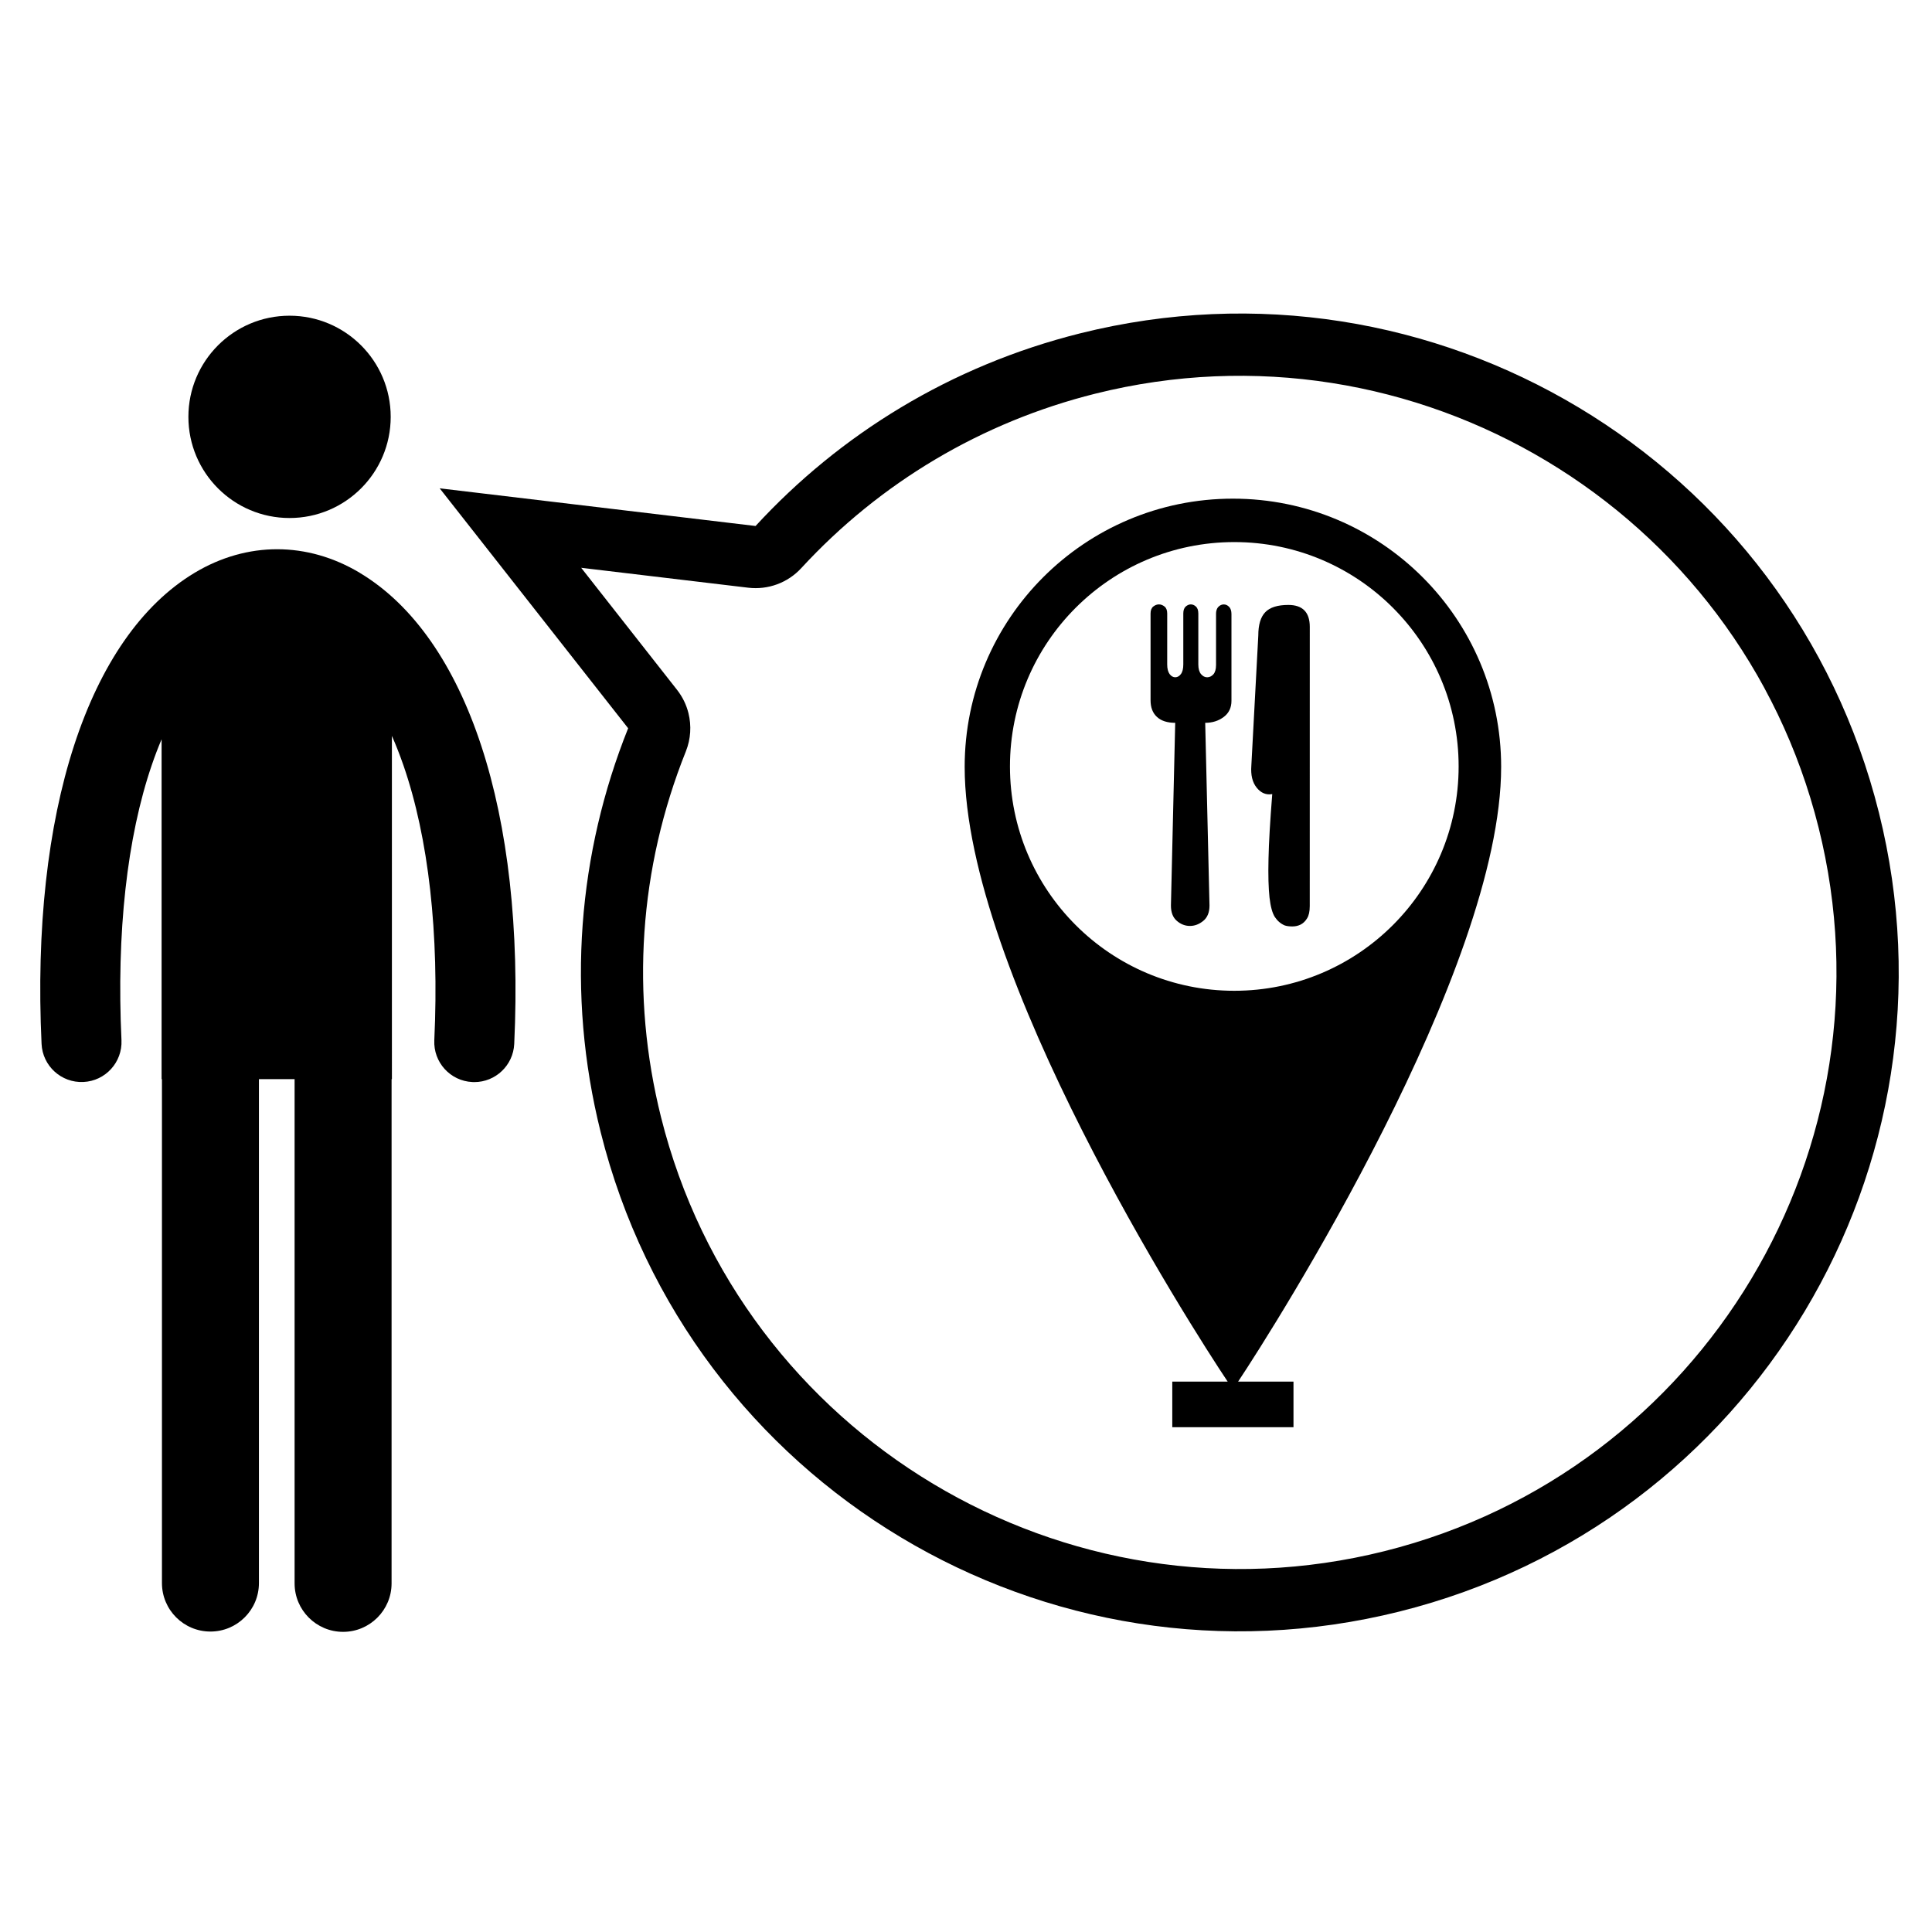
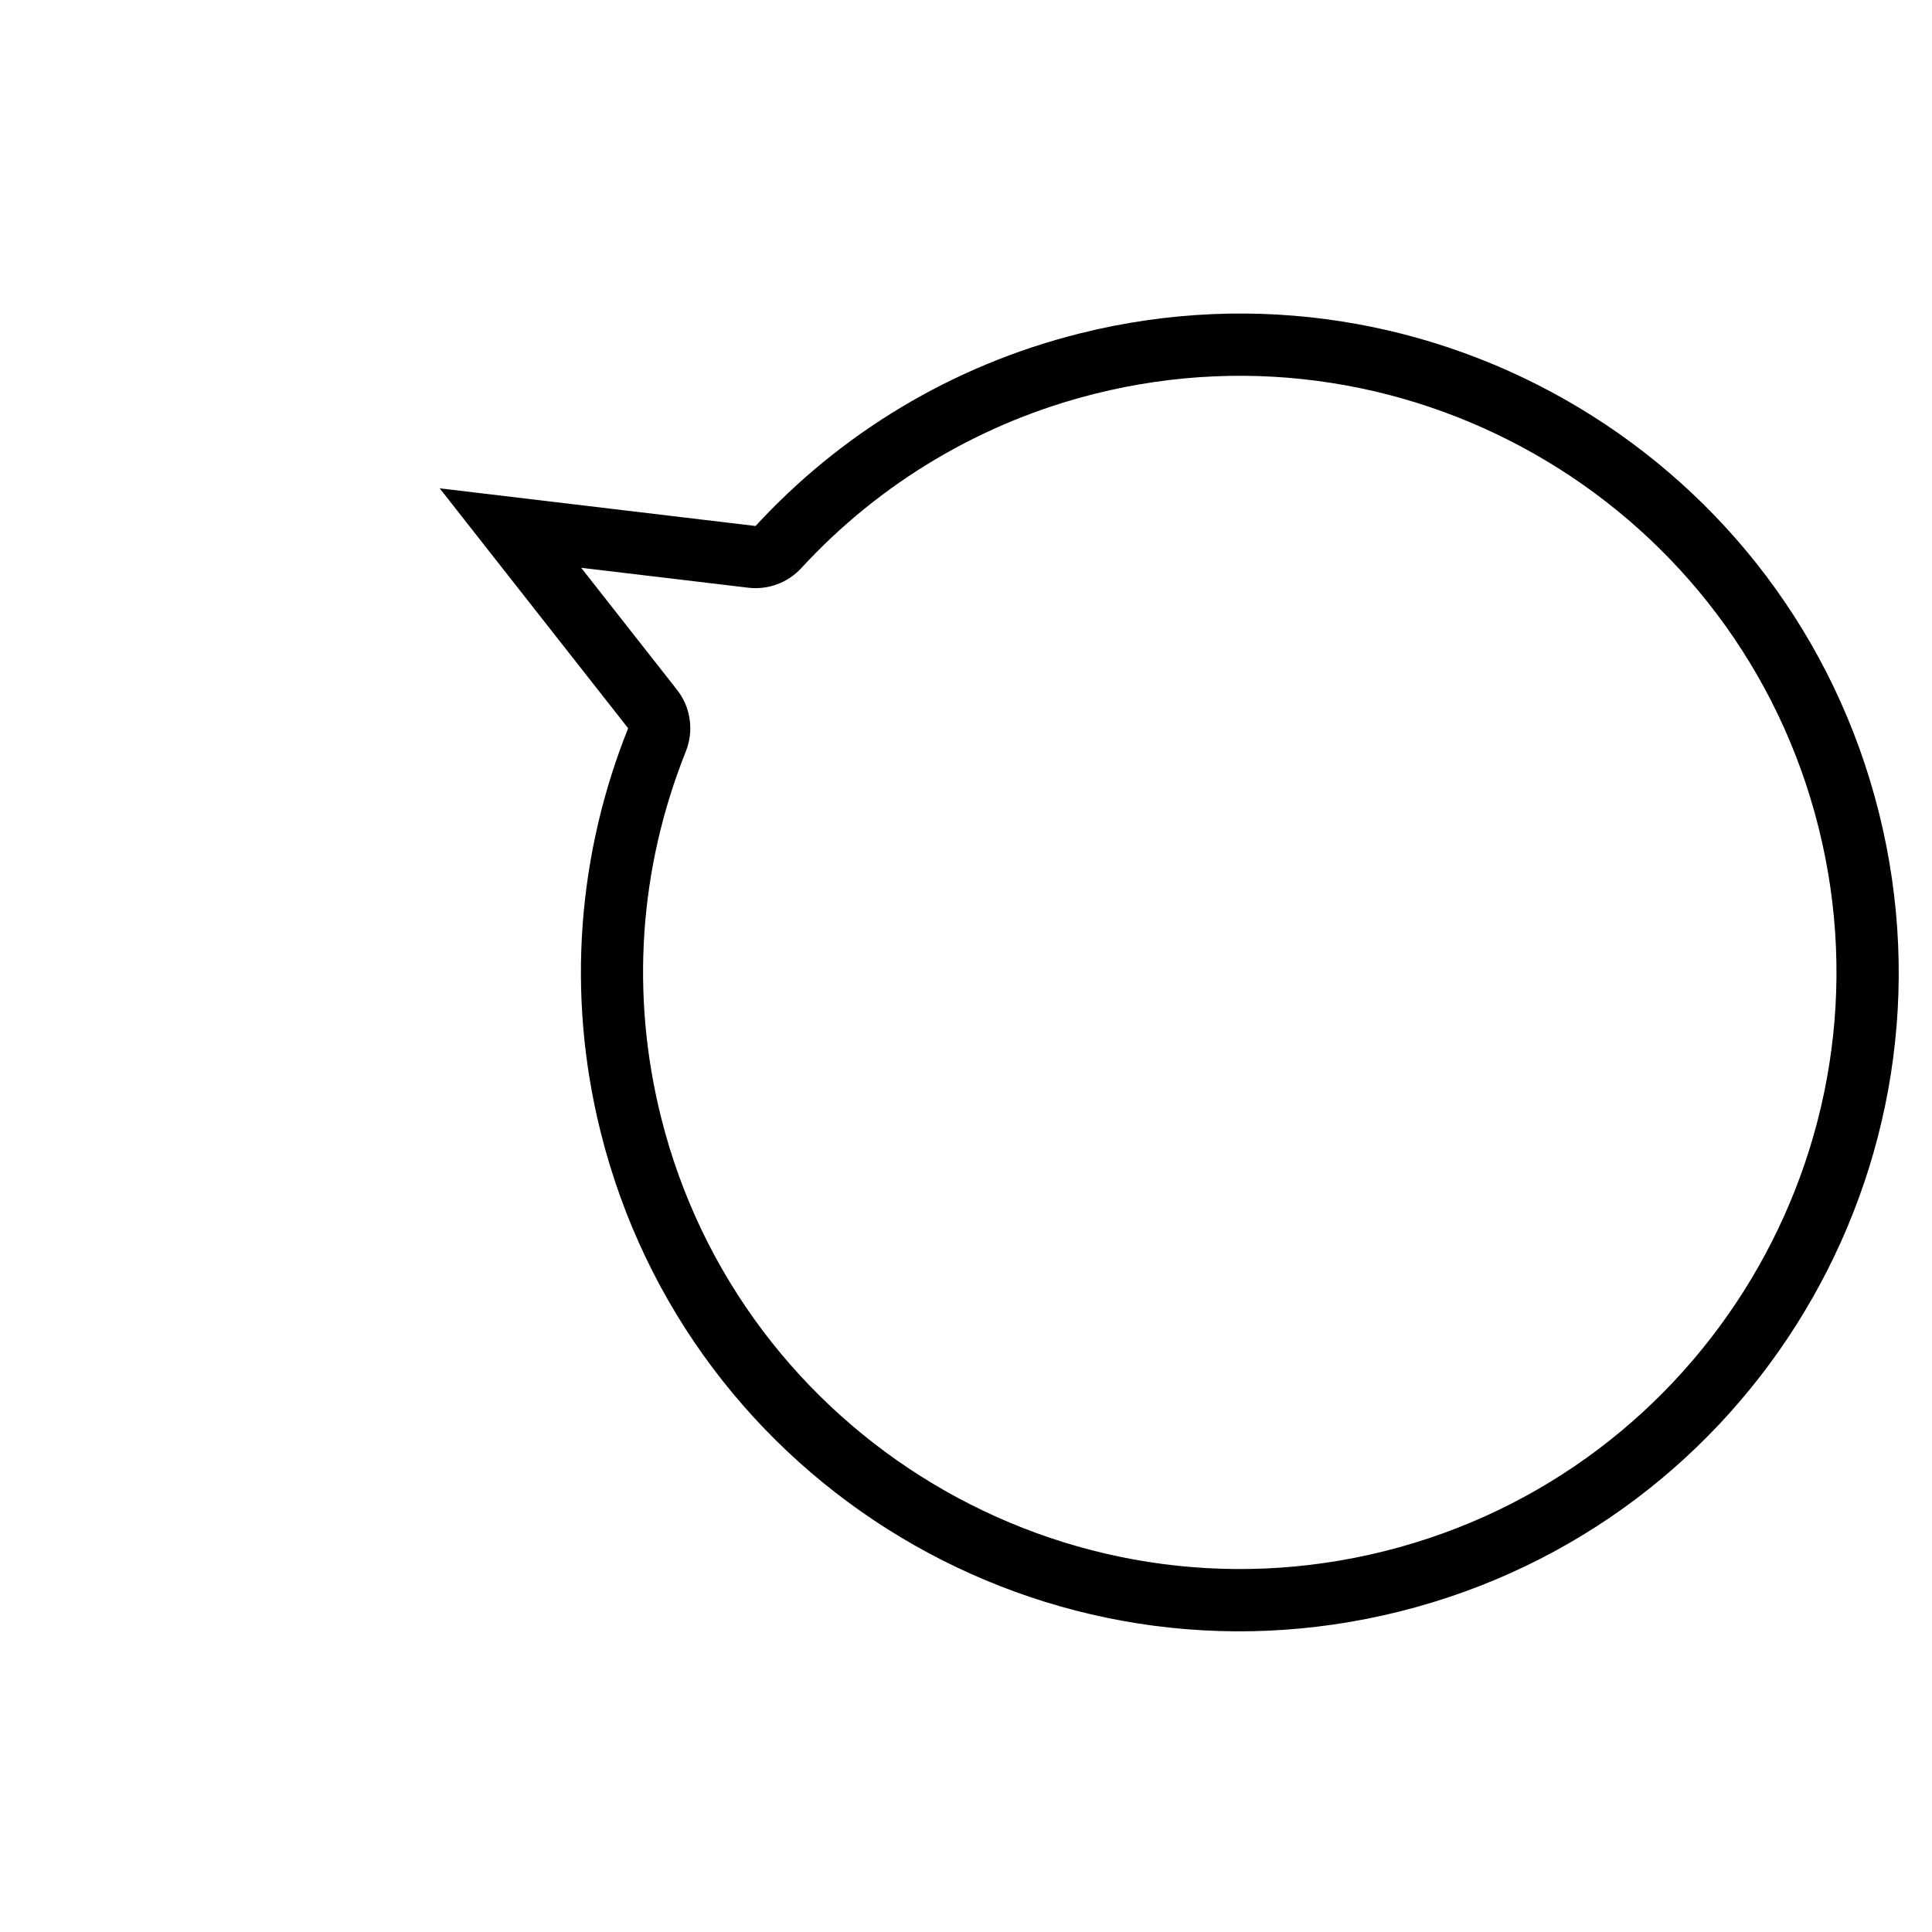
<svg xmlns="http://www.w3.org/2000/svg" fill="#000000" width="800px" height="800px" version="1.1" viewBox="144 144 512 512">
  <g>
-     <path d="m247.54 254.47c0 14.805-12.004 26.809-26.809 26.809-14.805 0-26.805-12.004-26.805-26.809s12-26.805 26.805-26.805c14.805 0 26.809 12 26.809 26.805" />
-     <path d="m239.34 295.8c-13.91-8.32-29.852-8.328-43.723-0.027-28.301 16.941-43.484 63.621-40.602 124.87 0.273 5.848 5.234 10.367 11.082 10.094 5.848-0.266 10.367-5.234 10.094-11.082-1.336-28.48 1.449-53.727 8.062-73.004 0.797-2.336 1.656-4.582 2.57-6.731v90.059h0.094v133.55c0 7.098 5.754 12.848 12.848 12.848 7.102 0 12.852-5.754 12.852-12.848v-133.55h9.453v133.63c0 7.094 5.754 12.848 12.852 12.848 7.094 0 12.848-5.758 12.848-12.848l0.004-133.63h0.086l-0.004-90.969c1.094 2.477 2.109 5.082 3.059 7.812 6.676 19.301 9.496 44.492 8.18 72.848-0.273 5.848 4.242 10.816 10.094 11.082 0.172 0.008 0.332 0.016 0.5 0.016 5.629 0 10.316-4.434 10.586-10.109 2.859-61.129-12.445-107.8-40.934-124.85z" />
    <path d="m625.95 363.34c21.148 84.574-30.477 170.58-115.04 191.73-84.582 21.152-170.58-30.441-191.73-115-8.105-32.426-5.832-65.945 6.586-96.965 1.301-3.269 1.504-6.805 0.68-10.113-0.547-2.215-1.57-4.324-3.023-6.176l-25.402-32.344 44.273 5.277c5.25 0.625 10.488-1.305 14.062-5.203 20.918-22.715 47.848-38.699 77.863-46.207 84.578-21.164 170.59 30.426 191.73 115m15.98-3.992c-23.379-93.539-118.18-150.39-211.71-127-34.332 8.59-63.691 26.816-85.984 51.047l-83.715-9.984 49.945 63.586c-13.184 32.902-16.523 70.074-7.273 107.07 23.375 93.527 118.16 150.39 211.71 127 93.539-23.391 150.41-118.19 127.03-211.71z" />
-     <path d="m541.82 347.23c0.008-39.262-31.824-71.082-71.086-71.082s-71.086 31.816-71.086 71.082c0 54.617 59.906 148.28 69.699 162.91h-14.68v12.09h32.121v-12.09h-14.676c9.781-14.699 69.707-109.14 69.707-162.91zm-130.17-0.121c0-32.836 26.613-59.453 59.453-59.453 32.832 0 59.449 26.617 59.449 59.453 0 32.832-26.617 59.457-59.449 59.457-32.84 0-59.453-26.621-59.453-59.457z" />
-     <path d="m481.16 354.44c-0.566 7.102-0.906 12.828-0.992 17.188-0.109 4.352 0 7.766 0.266 10.227 0.281 2.453 0.77 4.188 1.43 5.184 0.66 0.996 1.512 1.73 2.559 2.195 0.566 0.195 1.246 0.281 2.062 0.281 0.801 0 1.527-0.16 2.195-0.492 0.66-0.336 1.238-0.879 1.699-1.637 0.48-0.75 0.719-1.844 0.719-3.262l0.008-73.992c0-3.875-1.898-5.816-5.684-5.816-2.832 0-4.883 0.637-6.109 1.918-1.238 1.277-1.852 3.34-1.852 6.176l-1.844 34.508c-0.188 2.465 0.273 4.406 1.418 5.828 1.137 1.41 2.508 1.984 4.125 1.695z" />
-     <path d="m468.31 304.18c-0.52 0-0.992 0.207-1.426 0.633-0.418 0.426-0.629 1.066-0.629 1.918h0.008v13.488c0 1.137-0.246 1.969-0.711 2.488-0.48 0.523-1.023 0.781-1.645 0.781-0.609 0-1.152-0.281-1.633-0.848-0.469-0.574-0.707-1.422-0.707-2.555v-13.496c0-0.855-0.219-1.473-0.641-1.852-0.418-0.375-0.875-0.566-1.348-0.566-0.477 0-0.926 0.199-1.352 0.566-0.422 0.383-0.641 1-0.641 1.852v13.492c0 1.129-0.211 1.984-0.637 2.555-0.422 0.562-0.922 0.848-1.496 0.848-0.566 0-1.066-0.281-1.492-0.848-0.422-0.574-0.641-1.422-0.641-2.555l0.004-13.492c0-0.855-0.238-1.473-0.711-1.852-0.473-0.375-0.973-0.566-1.492-0.566-0.523 0-1.02 0.199-1.492 0.566-0.48 0.383-0.719 1-0.719 1.852v23.008c0 1.895 0.566 3.367 1.703 4.406 1.129 1.039 2.746 1.551 4.828 1.551l-1.133 48.43c0 1.801 0.516 3.152 1.559 4.047 1.035 0.902 2.195 1.352 3.477 1.352 1.273 0 2.453-0.449 3.547-1.352 1.09-0.895 1.637-2.246 1.637-4.047l-1.137-48.43c1.902 0 3.531-0.512 4.91-1.551 1.371-1.039 2.047-2.461 2.047-4.269v-23c0-0.852-0.215-1.492-0.629-1.922-0.422-0.426-0.883-0.633-1.41-0.633z" />
  </g>
</svg>